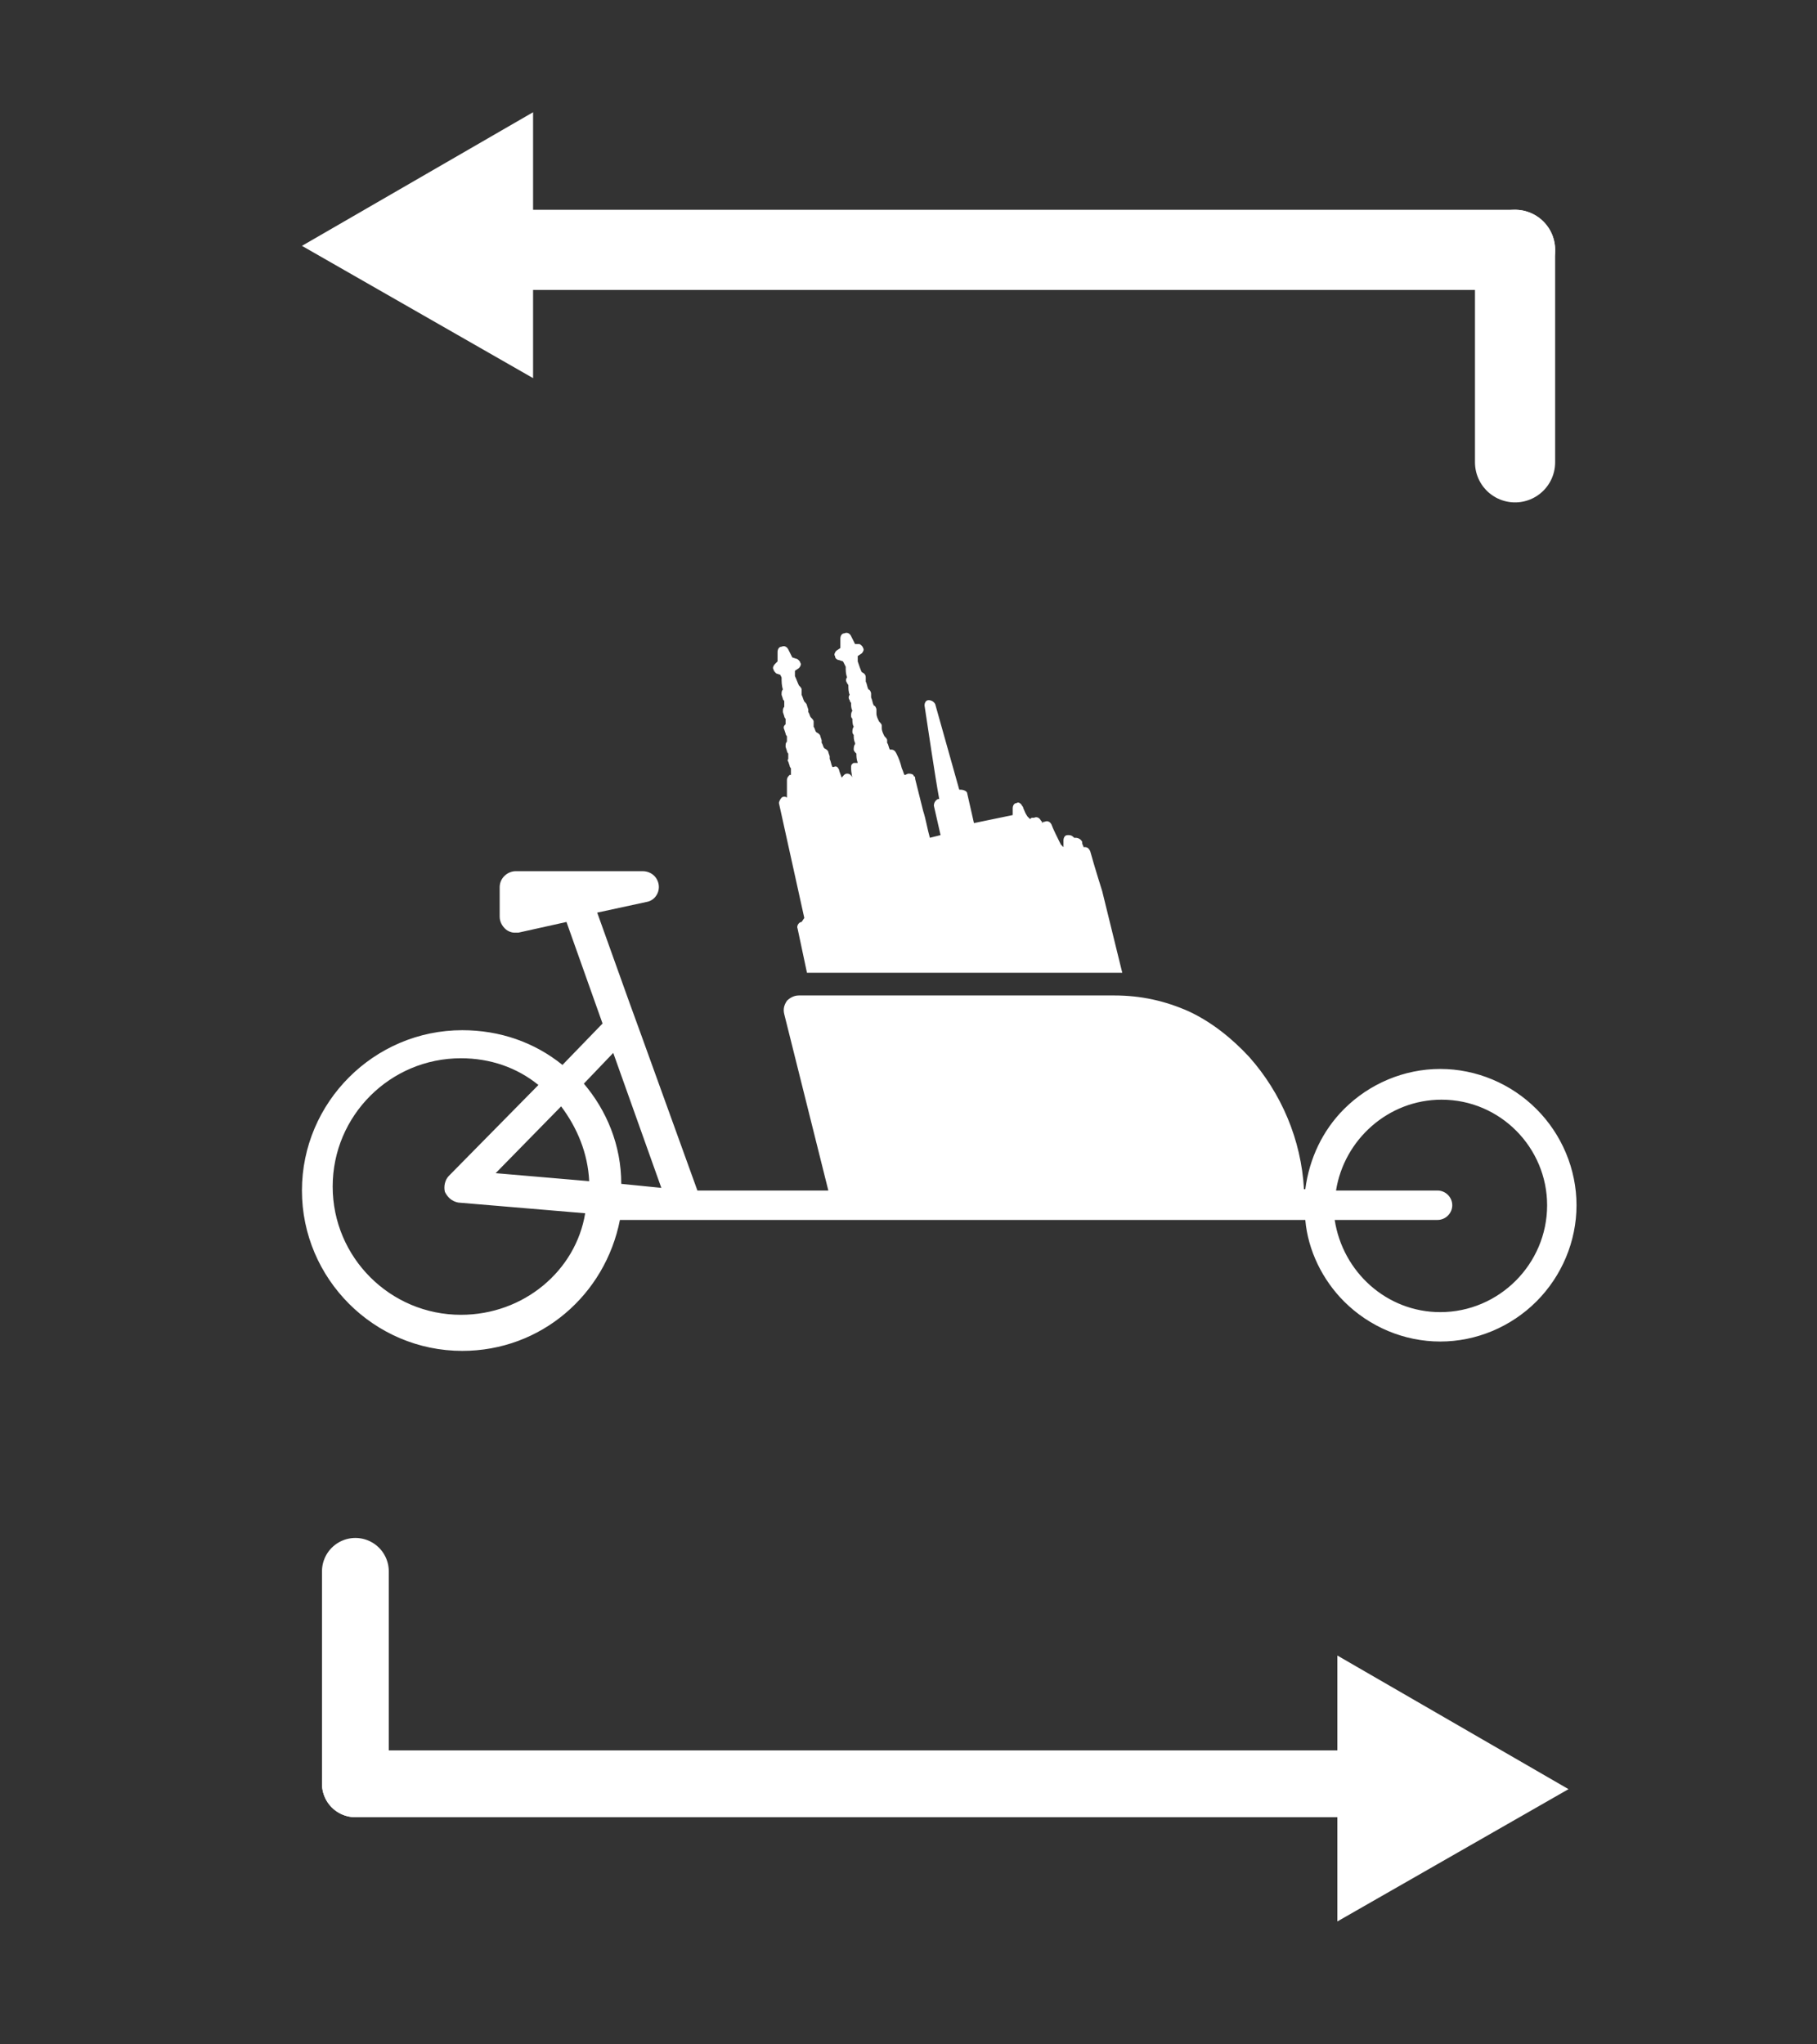
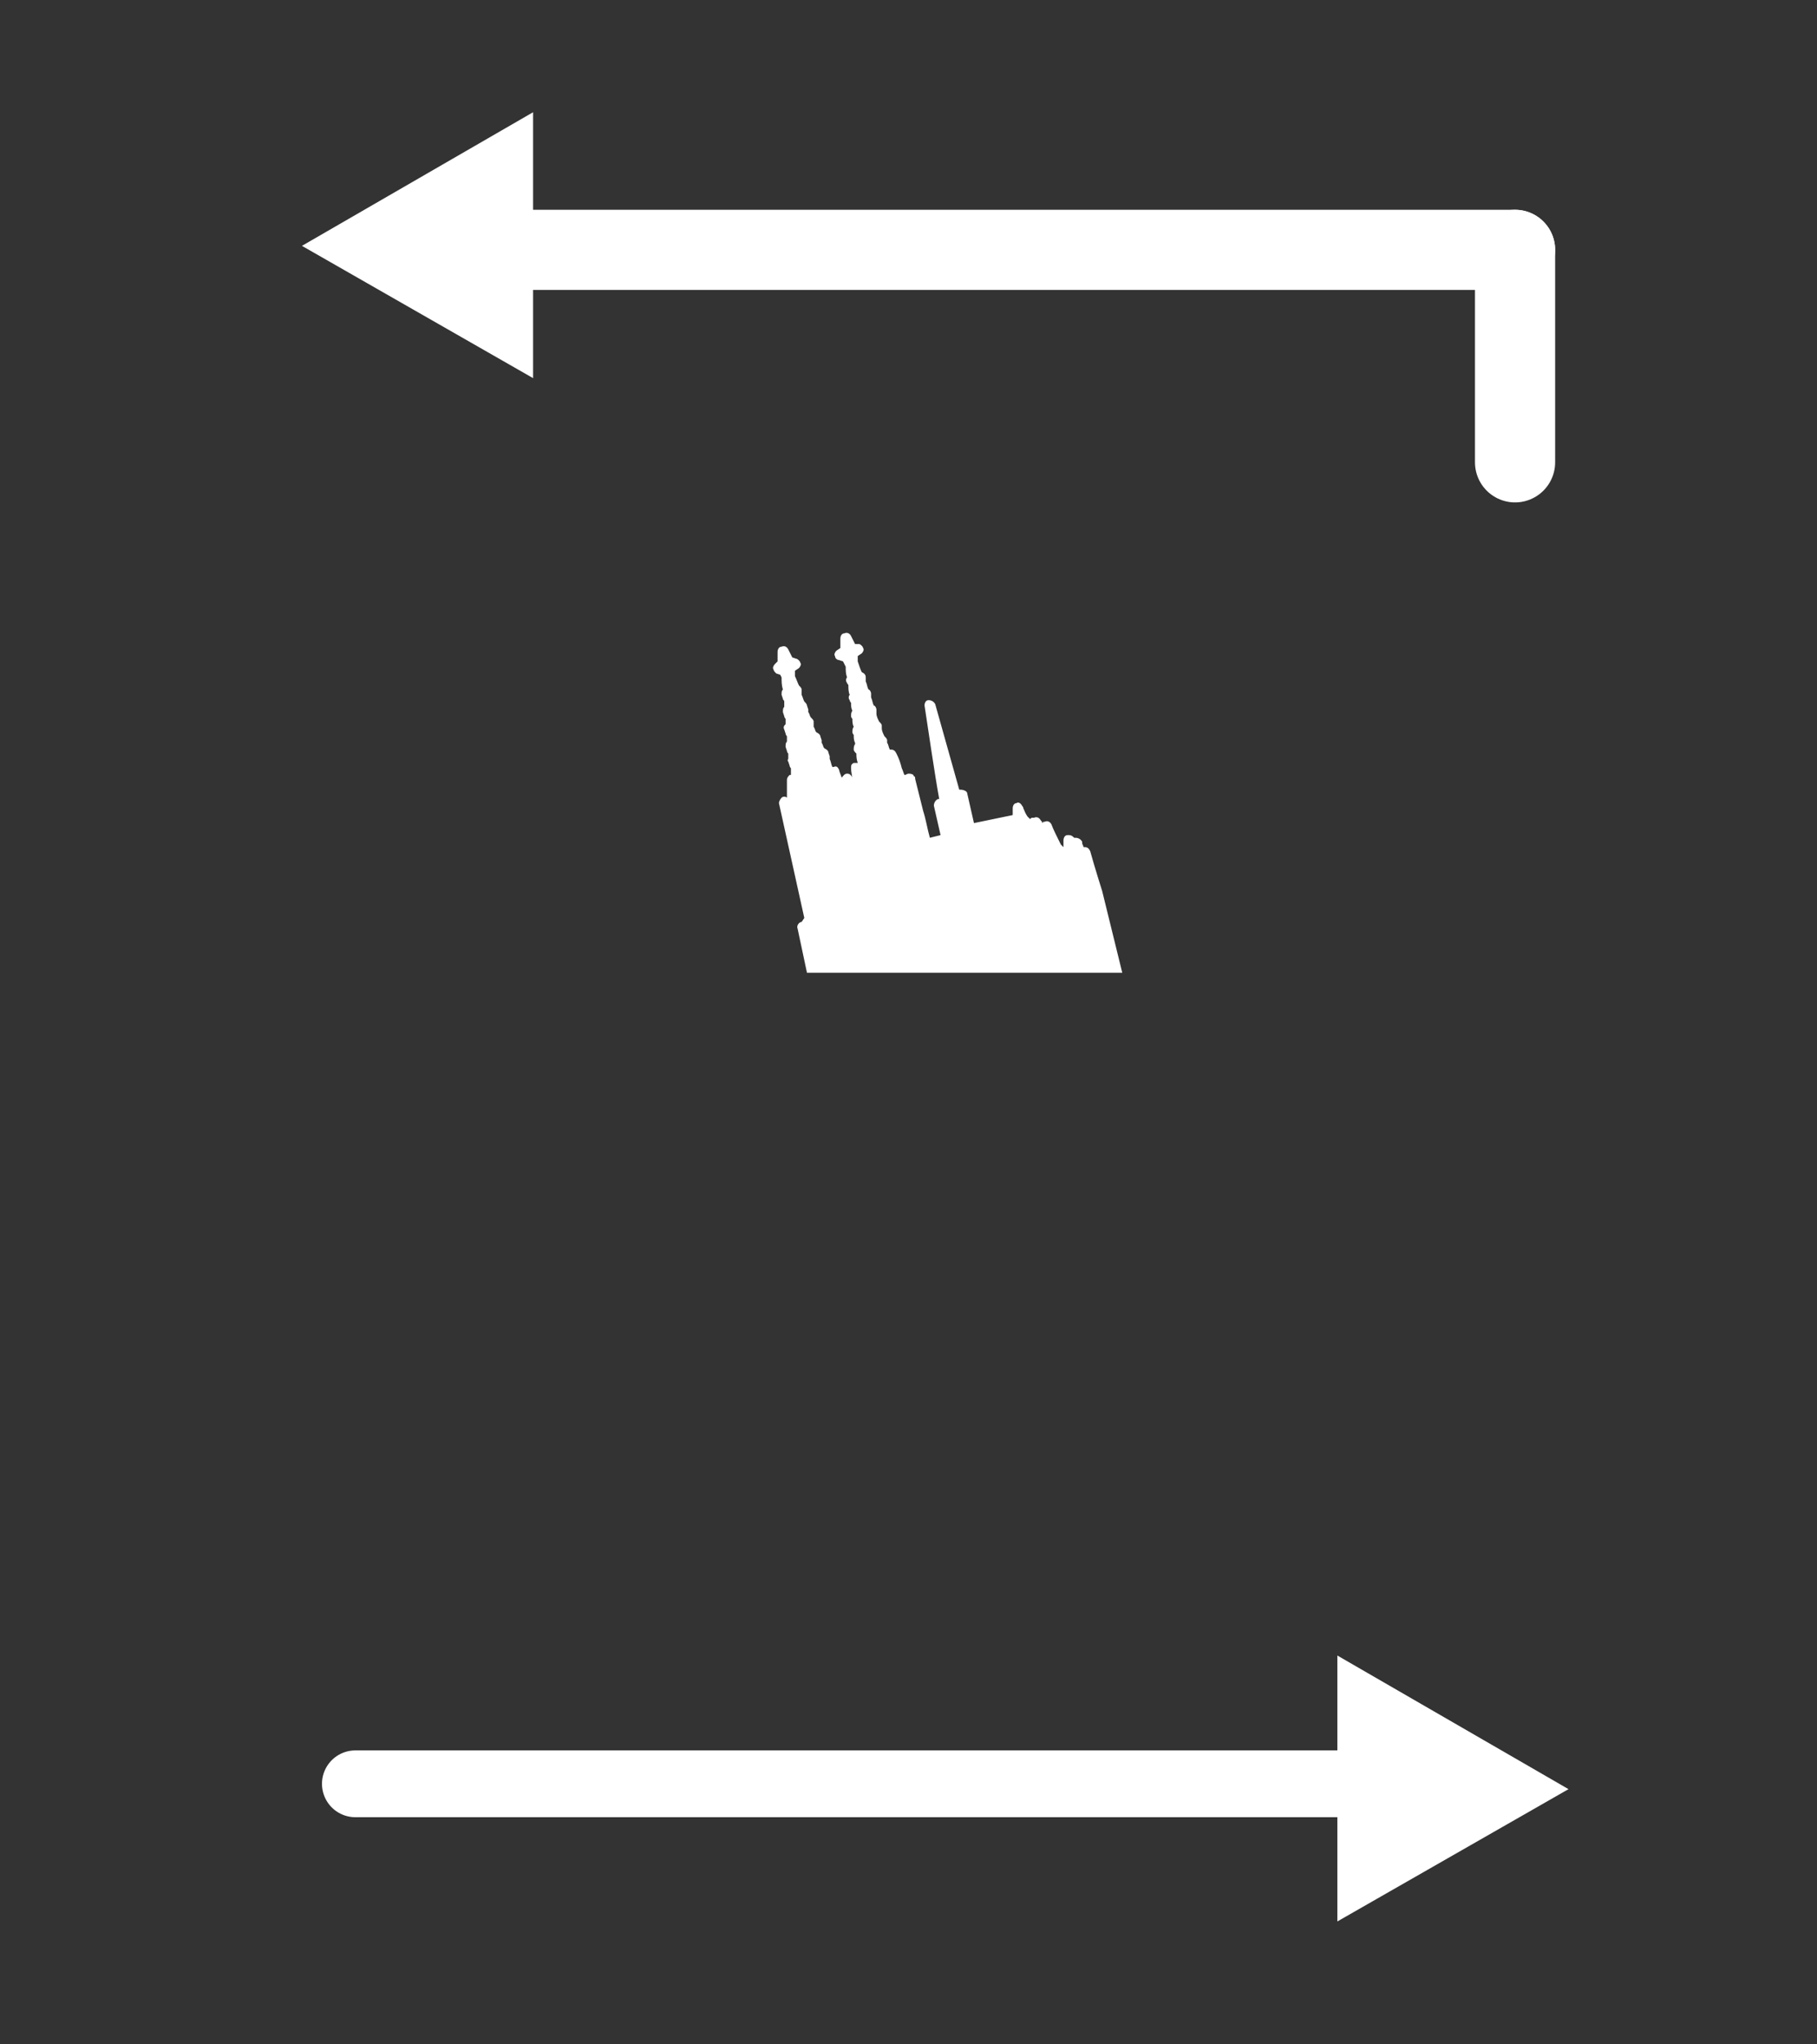
<svg xmlns="http://www.w3.org/2000/svg" version="1.1" id="Ebene_1" x="0px" y="0px" viewBox="0 0 136 153" style="enable-background:new 0 0 136 153;" xml:space="preserve">
  <rect x="0" y="0" width="136" height="153" fill="#333333" stroke="none" />
  <style type="text/css">
	.st0{display:none;}
	.st1{display:inline;}
	.st2{fill:url(#SVGID_1_);}
	.st3{fill:#E6E2FF;}
	.st4{opacity:0.5;fill:#E7E4FF;enable-background:new    ;}
	.st5{fill:url(#SVGID_00000135658246401738577220000001450472727480012702_);}
	.st6{display:inline;fill:#FFFFFF;}
	.st7{fill:none;stroke:#FFFFFF;stroke-width:5;stroke-linecap:round;stroke-linejoin:round;stroke-miterlimit:10;}
	.st8{fill:none;stroke:#FFFFFF;stroke-width:2;stroke-linecap:round;stroke-linejoin:round;}
	.st9{fill:#FFFFFF;}
	.st10{fill:none;stroke:#FFFFFF;stroke-width:6;stroke-linecap:round;stroke-linejoin:round;stroke-miterlimit:10;}
</style>
  <g id="Ebene_1_00000126311066160240089020000011417655486871859856_" class="st0">
    <g id="Ebene_1_1_" class="st1">
      <linearGradient id="SVGID_1_" gradientUnits="userSpaceOnUse" x1="68" y1="-659.976" x2="68" y2="-810.976" gradientTransform="matrix(1 0 0 -1 0 -658.976)">
        <stop offset="0" style="stop-color:#A99AFF;stop-opacity:0.3" />
        <stop offset="1" style="stop-color:#A99AFF" />
      </linearGradient>
      <path class="st2" d="M16,1h104c8.8,0,16,7.2,16,16v119c0,8.8-7.2,16-16,16H16c-8.8,0-16-7.2-16-16V17C0,8.2,7.2,1,16,1z" />
      <path class="st3" d="M78.3,25.3c0.6,0,1.1,0.2,1.6,0.6c0.4,0.4,0.7,0.9,0.8,1.4v0.3v7.2c2.3,0.5,4.4,1.6,6.1,3.2    c1.7,1.6,2.8,3.7,3.3,5.9h7.4c0.6,0,1.2,0.2,1.6,0.6c0.4,0.4,0.7,1,0.8,1.5c0,0.6-0.1,1.2-0.5,1.6c-0.4,0.5-0.9,0.8-1.5,0.8h-0.3    h-7.2v5.4h7.2c0.6,0,1.1,0.2,1.6,0.6c0.4,0.4,0.7,0.9,0.8,1.4v0.3c0,0.6-0.2,1.1-0.6,1.5s-0.9,0.7-1.5,0.8h-0.3h-7.2v5.4h7.2    c0.6,0,1.1,0.2,1.6,0.6c0.4,0.4,0.7,0.9,0.8,1.4v0.3c0,0.6-0.2,1.1-0.6,1.5s-0.9,0.7-1.5,0.8h-0.3H90c-0.5,2.2-1.6,4.3-3.3,5.9    c-1.7,1.6-3.8,2.7-6,3.2v7.2c0,0.6-0.2,1.2-0.6,1.6s-1,0.7-1.6,0.7s-1.2-0.1-1.7-0.5S76,85.6,75.9,85v-0.3v-7h-5.6v7    c0,0.6-0.2,1.1-0.6,1.5s-0.9,0.7-1.5,0.8h-0.3c-0.6,0-1.1-0.2-1.6-0.6c-0.4-0.4-0.7-0.9-0.8-1.4v-0.3v-7h-5.6v7    c0,0.6-0.2,1.1-0.6,1.5c-0.4,0.4-0.9,0.7-1.5,0.8h-0.3c-0.6,0-1.1-0.2-1.6-0.6c-0.4-0.4-0.7-0.9-0.8-1.4v-0.3V78    c-2.3-0.5-4.4-1.6-6-3.2c-1.7-1.6-2.8-3.7-3.3-5.9h-7.4c-0.6,0-1.2-0.2-1.6-0.6c-0.4-0.4-0.7-1-0.8-1.5c0-0.6,0.1-1.2,0.5-1.6    c0.4-0.5,0.9-0.8,1.5-0.8h0.3h7.2V59h-7.2c-0.6,0-1.1-0.2-1.6-0.6C36.3,58,36,57.5,35.9,57v-0.3c0-0.6,0.2-1.1,0.6-1.5    s0.9-0.7,1.5-0.8h0.3h7.2V49h-7.2c-0.6,0-1.1-0.2-1.6-0.6C36.3,48,36,47.5,35.9,47v-0.3c0-0.6,0.2-1.1,0.6-1.5    c0.4-0.4,0.9-0.7,1.5-0.8h0.3h7.4c0.5-2.2,1.6-4.3,3.3-5.9c1.7-1.6,3.8-2.7,6-3.2v-7.2c0-0.6,0.2-1.2,0.6-1.6    c0.4-0.4,1-0.7,1.6-0.7s1.2,0.1,1.7,0.5s0.8,0.9,0.9,1.5v0.3v7h5.6v-7c0-0.6,0.2-1.1,0.6-1.5s0.9-0.7,1.5-0.8h0.3    c0.6,0,1.1,0.2,1.6,0.6c0.4,0.4,0.7,0.9,0.8,1.4v0.3v7h5.6v-7c0-0.5,0.2-1,0.5-1.4s0.8-0.7,1.3-0.8l0.3-0.1L78.3,25.3z M68,47.1    c-2.5,0-5,1-6.7,2.7c-1.8,1.8-2.8,4.1-2.8,6.6s1,4.9,2.8,6.6c1.8,1.8,4.2,2.7,6.7,2.7s5-1,6.7-2.7c1.8-1.8,2.8-4.1,2.8-6.6    s-1-4.9-2.8-6.6C73,48.1,70.5,47.1,68,47.1z M68,51.8c1.3,0,2.5,0.5,3.4,1.4s1.4,2.1,1.4,3.3s-0.5,2.4-1.4,3.3    c-0.9,0.9-2.1,1.4-3.4,1.4s-2.5-0.5-3.4-1.4s-1.4-2.1-1.4-3.3s0.5-2.4,1.4-3.3C65.5,52.2,66.8,51.8,68,51.8z" />
      <g>
        <path class="st4" d="M30.5,127.3h10c2.2,0,4,1.8,4,4l0,0c0,2.2-1.8,4-4,4h-10c-2.2,0-4-1.8-4-4l0,0     C26.5,129.1,28.3,127.3,30.5,127.3z" />
        <path class="st4" d="M62.7,127.3h10c2.2,0,4,1.8,4,4l0,0c0,2.2-1.8,4-4,4h-10c-2.2,0-4-1.8-4-4l0,0     C58.7,129.1,60.5,127.3,62.7,127.3z" />
        <path class="st4" d="M94.9,127.3h10c2.2,0,4,1.8,4,4l0,0c0,2.2-1.8,4-4,4h-10c-2.2,0-4-1.8-4-4l0,0     C90.9,129.1,92.7,127.3,94.9,127.3z" />
      </g>
    </g>
    <g id="Ebene_1_Kopie" class="st1">
      <linearGradient id="SVGID_00000057837475150914346100000002932082222921683614_" gradientUnits="userSpaceOnUse" x1="0" y1="5734.523" x2="136" y2="5734.523" gradientTransform="matrix(1 0 0 1 0 -5658.023)">
        <stop offset="0" style="stop-color:#009FE3;stop-opacity:0.3" />
        <stop offset="1" style="stop-color:#009FE3;stop-opacity:0.5" />
      </linearGradient>
-       <path style="fill:url(#SVGID_00000057837475150914346100000002932082222921683614_);" d="M16,1h104c8.8,0,16,7.2,16,16v119    c0,8.8-7.2,16-16,16H16c-8.8,0-16-7.2-16-16V17C0,8.2,7.2,1,16,1z" />
    </g>
    <path class="st6" d="M30.5,130h10c2.2,0,4,1.6,4,3.5l0,0c0,1.9-1.8,3.5-4,3.5h-10c-2.2,0-4-1.6-4-3.5l0,0   C26.5,131.6,28.3,130,30.5,130z" />
-     <path class="st6" d="M62.7,130h10c2.2,0,4,1.6,4,3.5l0,0c0,1.9-1.8,3.5-4,3.5h-10c-2.2,0-4-1.6-4-3.5l0,0   C58.7,131.6,60.5,130,62.7,130z" />
    <path class="st6" d="M94.9,130h10c2.2,0,4,1.6,4,3.5l0,0c0,1.9-1.8,3.5-4,3.5h-10c-2.2,0-4-1.6-4-3.5l0,0   C90.9,131.6,92.7,130,94.9,130z" />
  </g>
  <line class="st7" x1="26.6" y1="133.5" x2="109" y2="133.5" />
  <g>
    <line class="st8" x1="35" y1="133.9" x2="103" y2="133.9" />
    <g>
      <polygon class="st9" points="100.1,143.8 117.4,133.9 100.1,123.9   " />
    </g>
  </g>
-   <line class="st7" x1="26.6" y1="117.6" x2="26.6" y2="133.5" />
  <line class="st10" x1="113.4" y1="18.7" x2="31" y2="18.7" />
  <g>
    <g>
      <line class="st8" x1="105" y1="18.4" x2="37" y2="18.4" />
      <g>
        <polygon class="st9" points="39.9,8.4 22.6,18.4 39.9,28.3    " />
      </g>
    </g>
  </g>
  <line class="st10" x1="113.4" y1="34.6" x2="113.4" y2="18.7" />
  <g id="Ebene_3">
    <g>
      <path class="st9" d="M58.1,50.4l0.3,0.1l0.1,0.2c0,0.3,0,0.6,0.1,0.9c-0.1,0.1-0.1,0.2-0.1,0.4l0.1,0.3c0,0.1,0.1,0.1,0.1,0.2    c0,0.1,0,0.3,0,0.4c-0.1,0.1-0.1,0.2-0.1,0.4l0.1,0.3c0,0.1,0.1,0.2,0.1,0.2c0,0.1,0,0.3,0,0.4c-0.1,0.1-0.2,0.2-0.1,0.4l0.1,0.3    c0,0.1,0.1,0.2,0.1,0.2c0,0.1,0,0.3,0,0.4c-0.1,0.1-0.1,0.2-0.1,0.4l0.1,0.3c0,0.1,0.1,0.2,0.1,0.2c0,0.1,0,0.3,0,0.4    c0,0-0.1,0.1,0,0.2l0.1,0.3c0,0.1,0.1,0.2,0.1,0.2c0,0.2,0,0.4,0,0.5h-0.1c-0.1,0.1-0.2,0.2-0.2,0.4s0,0.4,0,0.5    c0,0.2,0,0.4,0,0.5s0,0.2,0,0.3c-0.1-0.1-0.3-0.1-0.4,0c-0.1,0.1-0.2,0.3-0.2,0.4l1.9,8.6L60,69c-0.2,0-0.4,0.3-0.3,0.5l0.7,3.3    h23c0.2,0,0.4,0,0.6,0l-1.5-6.1l0,0c0,0-0.6-1.9-0.9-3c-0.1-0.2-0.2-0.3-0.4-0.3h-0.1c0-0.1-0.1-0.2-0.1-0.3V63    c-0.1-0.2-0.3-0.3-0.5-0.3l0,0h-0.1l0,0c-0.1-0.1-0.2-0.2-0.4-0.2h-0.1c-0.2,0-0.3,0.2-0.3,0.4s0,0.3,0,0.5l-0.2-0.2    c-0.2-0.4-0.6-1.2-0.7-1.5c-0.1-0.2-0.3-0.3-0.5-0.2c-0.1,0-0.1,0-0.2,0.1c0-0.1,0-0.1-0.1-0.2c-0.1-0.2-0.3-0.3-0.5-0.2l0,0h-0.1    c-0.1,0-0.1,0-0.2,0.1c-0.1-0.1-0.1-0.1-0.2-0.2c-0.2-0.3-0.2-0.4-0.3-0.6c0,0,0-0.1-0.1-0.2c-0.1-0.2-0.3-0.3-0.4-0.2l0,0    c-0.2,0-0.3,0.2-0.3,0.4s0,0.4,0,0.5l-2.9,0.6l-0.5-2.2c0-0.2-0.3-0.3-0.5-0.3h-0.1L70,52.7c-0.1-0.2-0.3-0.3-0.5-0.3    s-0.3,0.2-0.3,0.4c0.2,1.3,0.8,5.4,1.1,7h-0.1c-0.2,0.1-0.3,0.3-0.3,0.5l0.5,2.2l-0.8,0.2c-0.2-0.7-0.3-1.4-0.5-2    c-0.2-0.8-0.4-1.6-0.6-2.4c0-0.1,0-0.2-0.1-0.2c0-0.1-0.1-0.2-0.4-0.2l0,0l0,0l0,0l0,0l0,0l0,0l0,0l0,0l0,0l0,0    c-0.1,0-0.2,0.1-0.3,0.1c-0.1-0.2-0.1-0.3-0.2-0.5c-0.1-0.4-0.2-0.7-0.4-1.1c-0.1-0.2-0.2-0.3-0.4-0.3h-0.1    c-0.1-0.2-0.1-0.4-0.2-0.5c0-0.1,0-0.2,0-0.2c0-0.1-0.1-0.2-0.2-0.3c-0.1-0.2-0.2-0.4-0.2-0.6c0-0.1,0-0.2,0-0.2    c0-0.1-0.1-0.2-0.2-0.3c-0.1-0.2-0.2-0.4-0.2-0.6c0-0.1,0-0.2,0-0.3s-0.1-0.3-0.2-0.3c-0.1-0.2-0.1-0.4-0.2-0.6c0-0.1,0-0.2,0-0.3    s-0.1-0.3-0.2-0.3c-0.1-0.2-0.1-0.4-0.2-0.6c0-0.1,0-0.2,0-0.3c0-0.2-0.1-0.3-0.3-0.4c-0.1-0.2-0.2-0.5-0.3-0.8v-0.4l0.3-0.2    c0.1-0.1,0.2-0.3,0.1-0.4c0-0.1-0.2-0.3-0.3-0.3l-0.3,0l-0.3-0.6c-0.1-0.2-0.3-0.3-0.5-0.2l0,0c-0.2,0-0.3,0.2-0.3,0.4v0.7    l-0.3,0.2c-0.1,0.1-0.2,0.3-0.1,0.4c0,0.2,0.2,0.3,0.3,0.3l0.3,0.1l0.2,0.4c0,0.3,0,0.5,0.1,0.8c-0.1,0.1-0.1,0.3,0,0.4    c0,0.1,0.1,0.1,0.1,0.2c0,0.2,0,0.5,0.1,0.7c-0.1,0.1-0.1,0.3,0,0.4c0,0.1,0.1,0.2,0.1,0.2c0,0.2,0,0.4,0.1,0.6    c-0.1,0.1-0.1,0.3-0.1,0.4c0,0.1,0.1,0.2,0.1,0.2c0,0.2,0,0.4,0.1,0.6c-0.1,0.1-0.1,0.3-0.1,0.4c0,0.1,0.1,0.2,0.1,0.2    c0,0.2,0,0.4,0.1,0.6c0,0,0,0,0,0.1c-0.1,0.1-0.1,0.3-0.1,0.4c0,0.1,0.1,0.2,0.2,0.3c0,0.2,0,0.4,0.1,0.7c-0.1,0-0.2,0-0.3,0    c-0.2,0.1-0.2,0.2-0.2,0.4c0,0.3,0.1,0.6,0.1,0.9v-0.2c-0.1-0.2-0.2-0.3-0.4-0.3s-0.3,0.2-0.4,0.3c-0.1-0.3-0.2-0.5-0.2-0.6    c-0.1-0.2-0.2-0.3-0.4-0.2h-0.1c-0.1-0.2-0.1-0.4-0.2-0.6c0-0.1,0-0.1,0-0.2L62,56.3c0-0.1-0.1-0.2-0.3-0.3    c-0.1-0.1-0.1-0.3-0.2-0.4c0-0.1,0-0.2,0-0.2l-0.1-0.3c0-0.1-0.1-0.2-0.3-0.3c-0.1-0.1-0.1-0.3-0.2-0.4c0-0.1,0-0.1,0-0.2l0-0.2    c0-0.1-0.1-0.2-0.2-0.3c-0.1-0.1-0.1-0.3-0.2-0.4c0-0.1,0-0.1,0-0.2l-0.1-0.3c0-0.1-0.1-0.2-0.2-0.3c-0.1-0.2-0.1-0.3-0.2-0.5    c0-0.1,0-0.1,0-0.2v-0.2c0-0.1-0.1-0.2-0.2-0.3c-0.1-0.2-0.2-0.5-0.3-0.7v-0.4l0.3-0.2c0.1-0.1,0.2-0.3,0.1-0.4    c0-0.1-0.2-0.3-0.3-0.3l-0.3-0.1L59,48.6c-0.1-0.2-0.3-0.3-0.5-0.2l0,0c-0.2,0-0.3,0.2-0.3,0.4v0.7L58,49.7    c-0.1,0.1-0.2,0.3-0.1,0.4C57.9,50.2,58,50.3,58.1,50.4z" />
-       <path class="st9" d="M51.5,91.3h46.2c0.2,2.3,1.3,4.5,2.9,6.1c1.9,1.9,4.5,3,7.2,3s5.3-1.1,7.2-3c1.9-1.9,3-4.5,3-7.2    s-1.1-5.3-3-7.2c-1.9-1.9-4.5-3-7.2-3s-5.3,1.1-7.2,3c-1.6,1.6-2.6,3.7-2.9,6h-0.1c-0.2-3.7-1.7-7.2-4.1-9.9    c-1.3-1.4-2.8-2.6-4.5-3.4c-1.8-0.8-3.6-1.2-5.6-1.2H59.8c-0.4,0-0.7,0.2-0.9,0.4c-0.2,0.3-0.3,0.6-0.2,1L62,89.1h-9.8l-4.3-11.9    L47.1,75l-2.4-6.7l3.7-0.8c0.6-0.1,1-0.7,0.9-1.3c-0.1-0.6-0.6-1-1.2-1h-9.5c-0.6,0-1.2,0.5-1.2,1.2v2.2c0,0.4,0.2,0.7,0.4,0.9    c0.2,0.2,0.5,0.3,0.7,0.3c0.1,0,0.2,0,0.3,0l3.6-0.8l2.7,7.6l-3,3.1c-2.1-1.7-4.7-2.6-7.5-2.6c-6.6,0-12,5.4-12,12s5.4,12,12,12    c5.9,0,10.7-4.2,11.8-9.8L51.5,91.3z M34.5,98.4c-5.3,0-9.6-4.3-9.6-9.6c0-5.3,4.3-9.6,9.6-9.6c2.2,0,4.2,0.7,5.8,2L33.6,88    c-0.3,0.3-0.4,0.8-0.3,1.2c0.2,0.4,0.5,0.7,1,0.8l9.5,0.8C43.1,95.1,39.2,98.4,34.5,98.4z M37.1,87.8l4.9-5c1.2,1.6,2,3.5,2.1,5.6    L37.1,87.8z M46.5,88.6c0-2.9-1.1-5.5-2.8-7.5l2.2-2.3l3.6,10.1L46.5,88.6z M107.8,98.2c-4,0-7.3-3-7.9-6.9h7.7l0,0    c0.6,0,1.1-0.5,1.1-1.1s-0.5-1.1-1.1-1.1H100c0.6-3.8,3.9-6.8,7.9-6.8c4.4,0,7.9,3.6,7.9,7.9C115.8,94.6,112.2,98.2,107.8,98.2z" />
    </g>
  </g>
</svg>